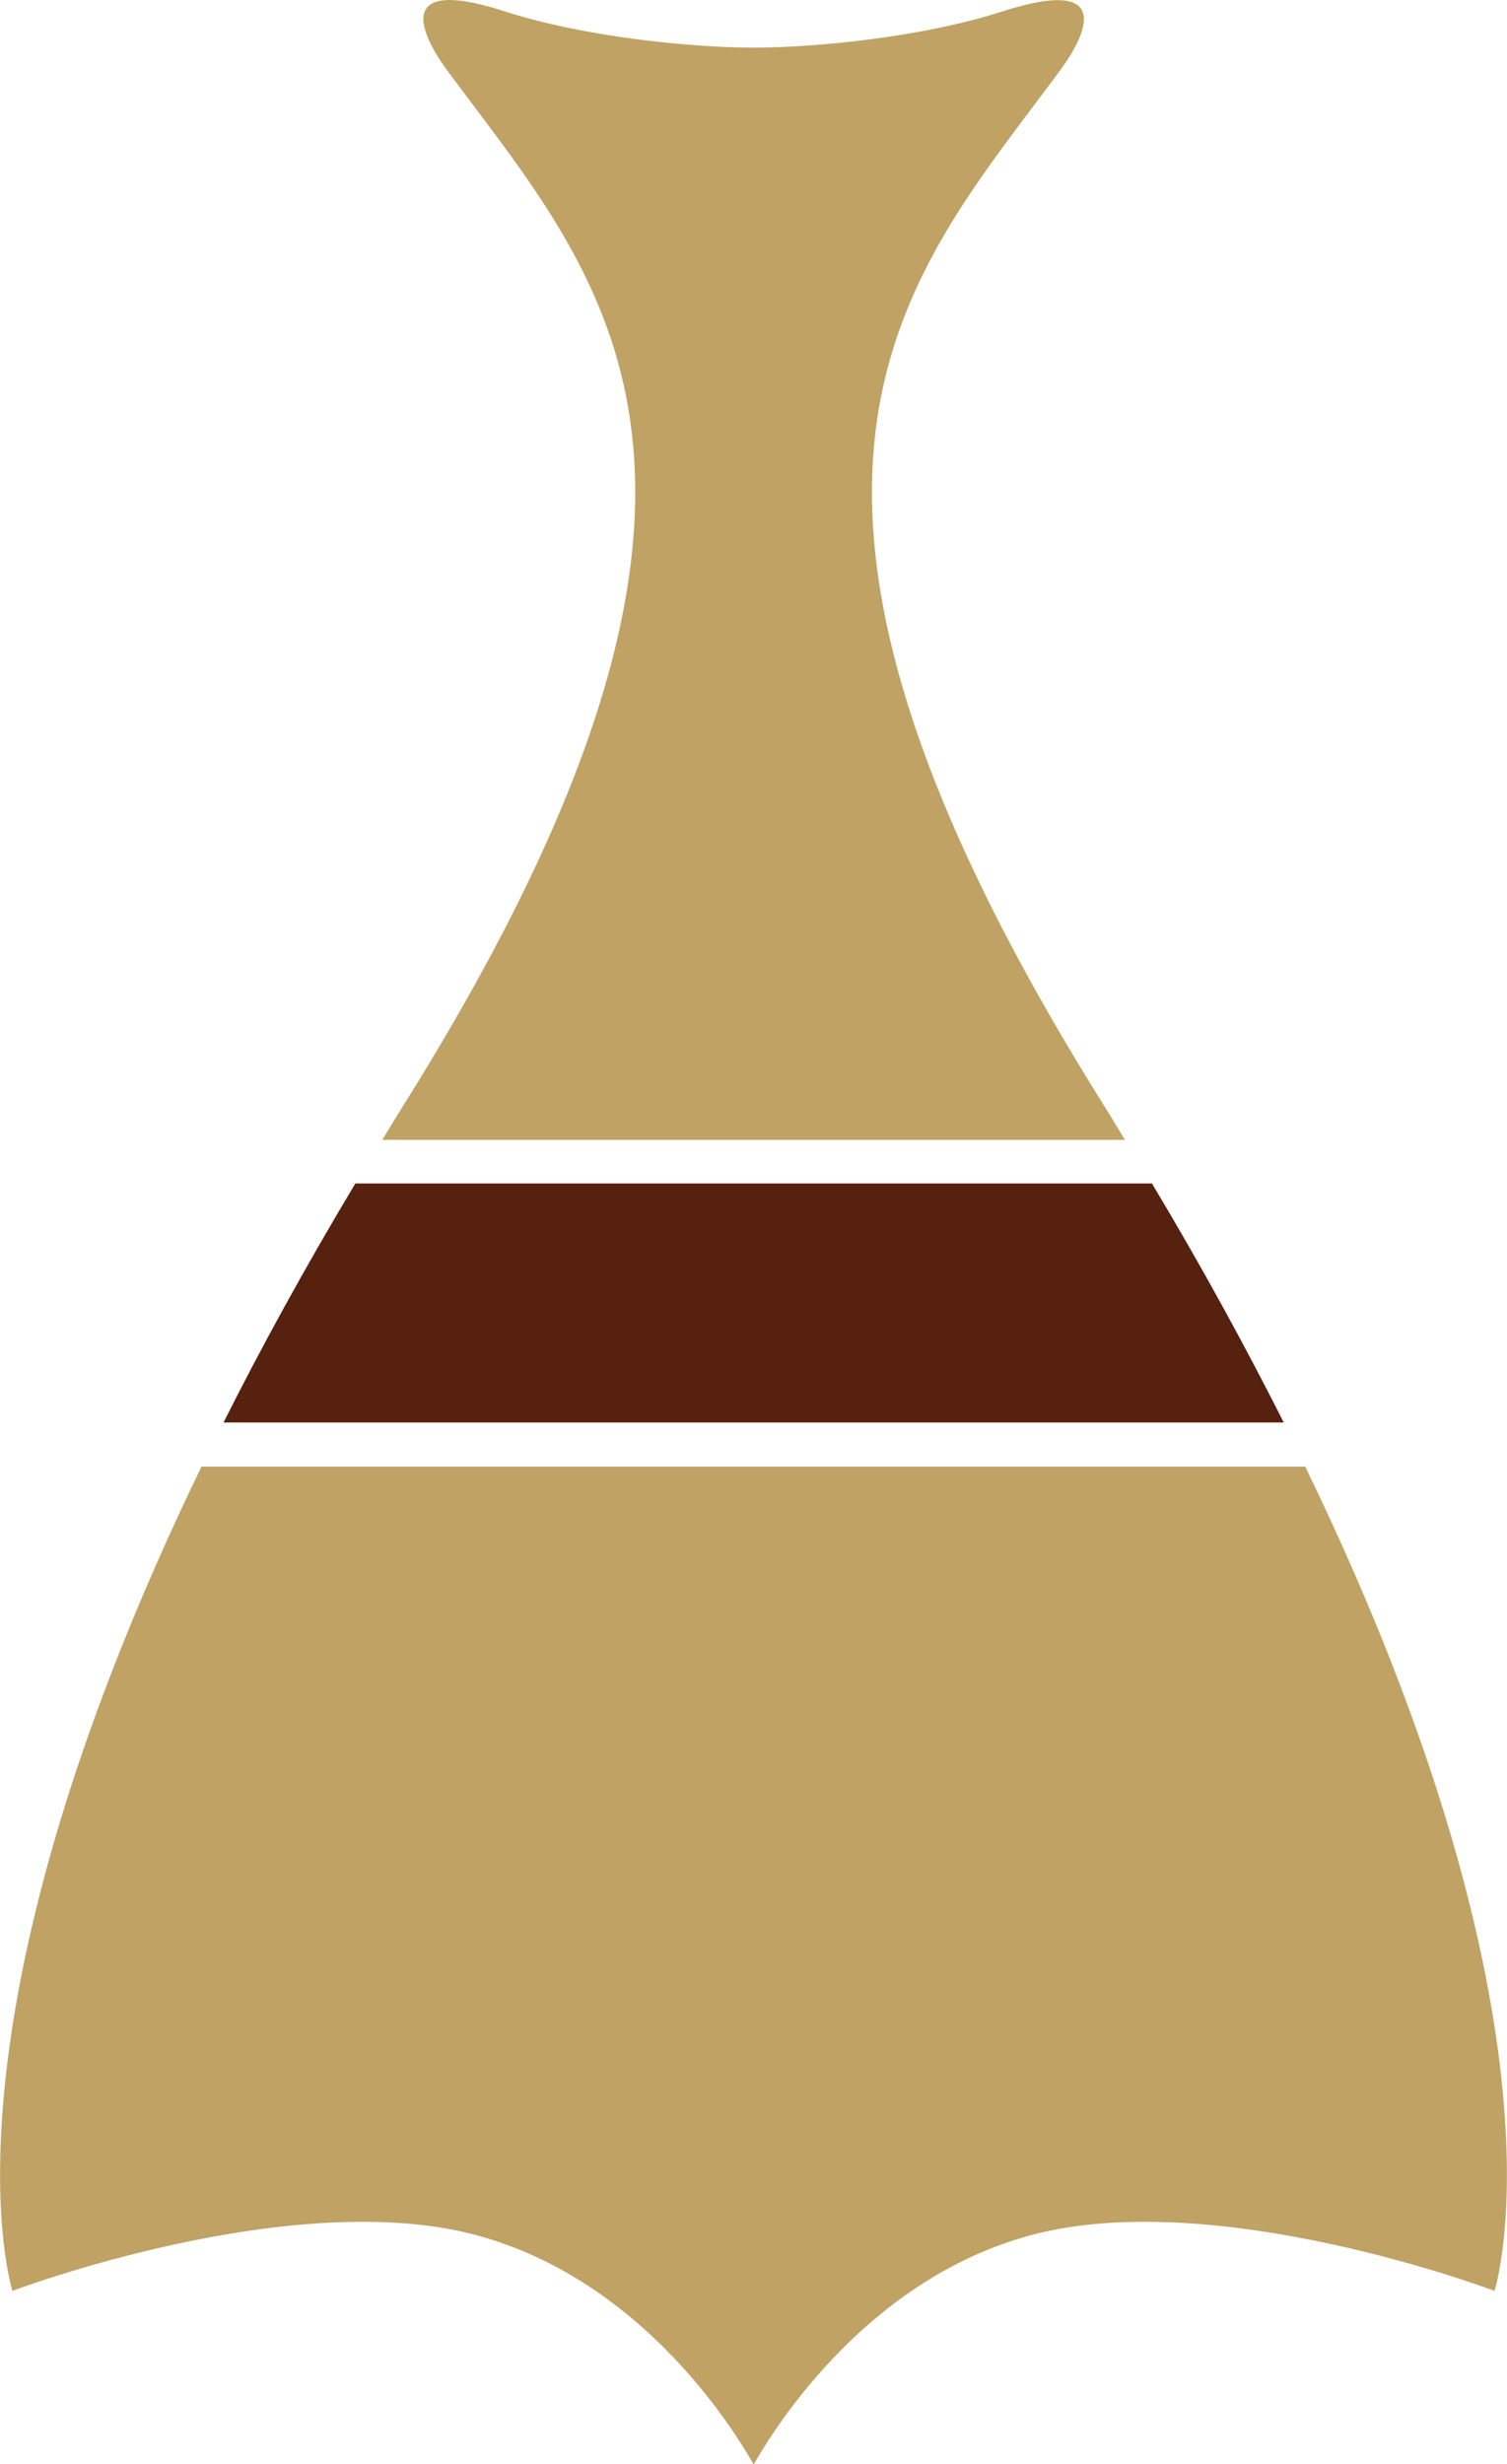
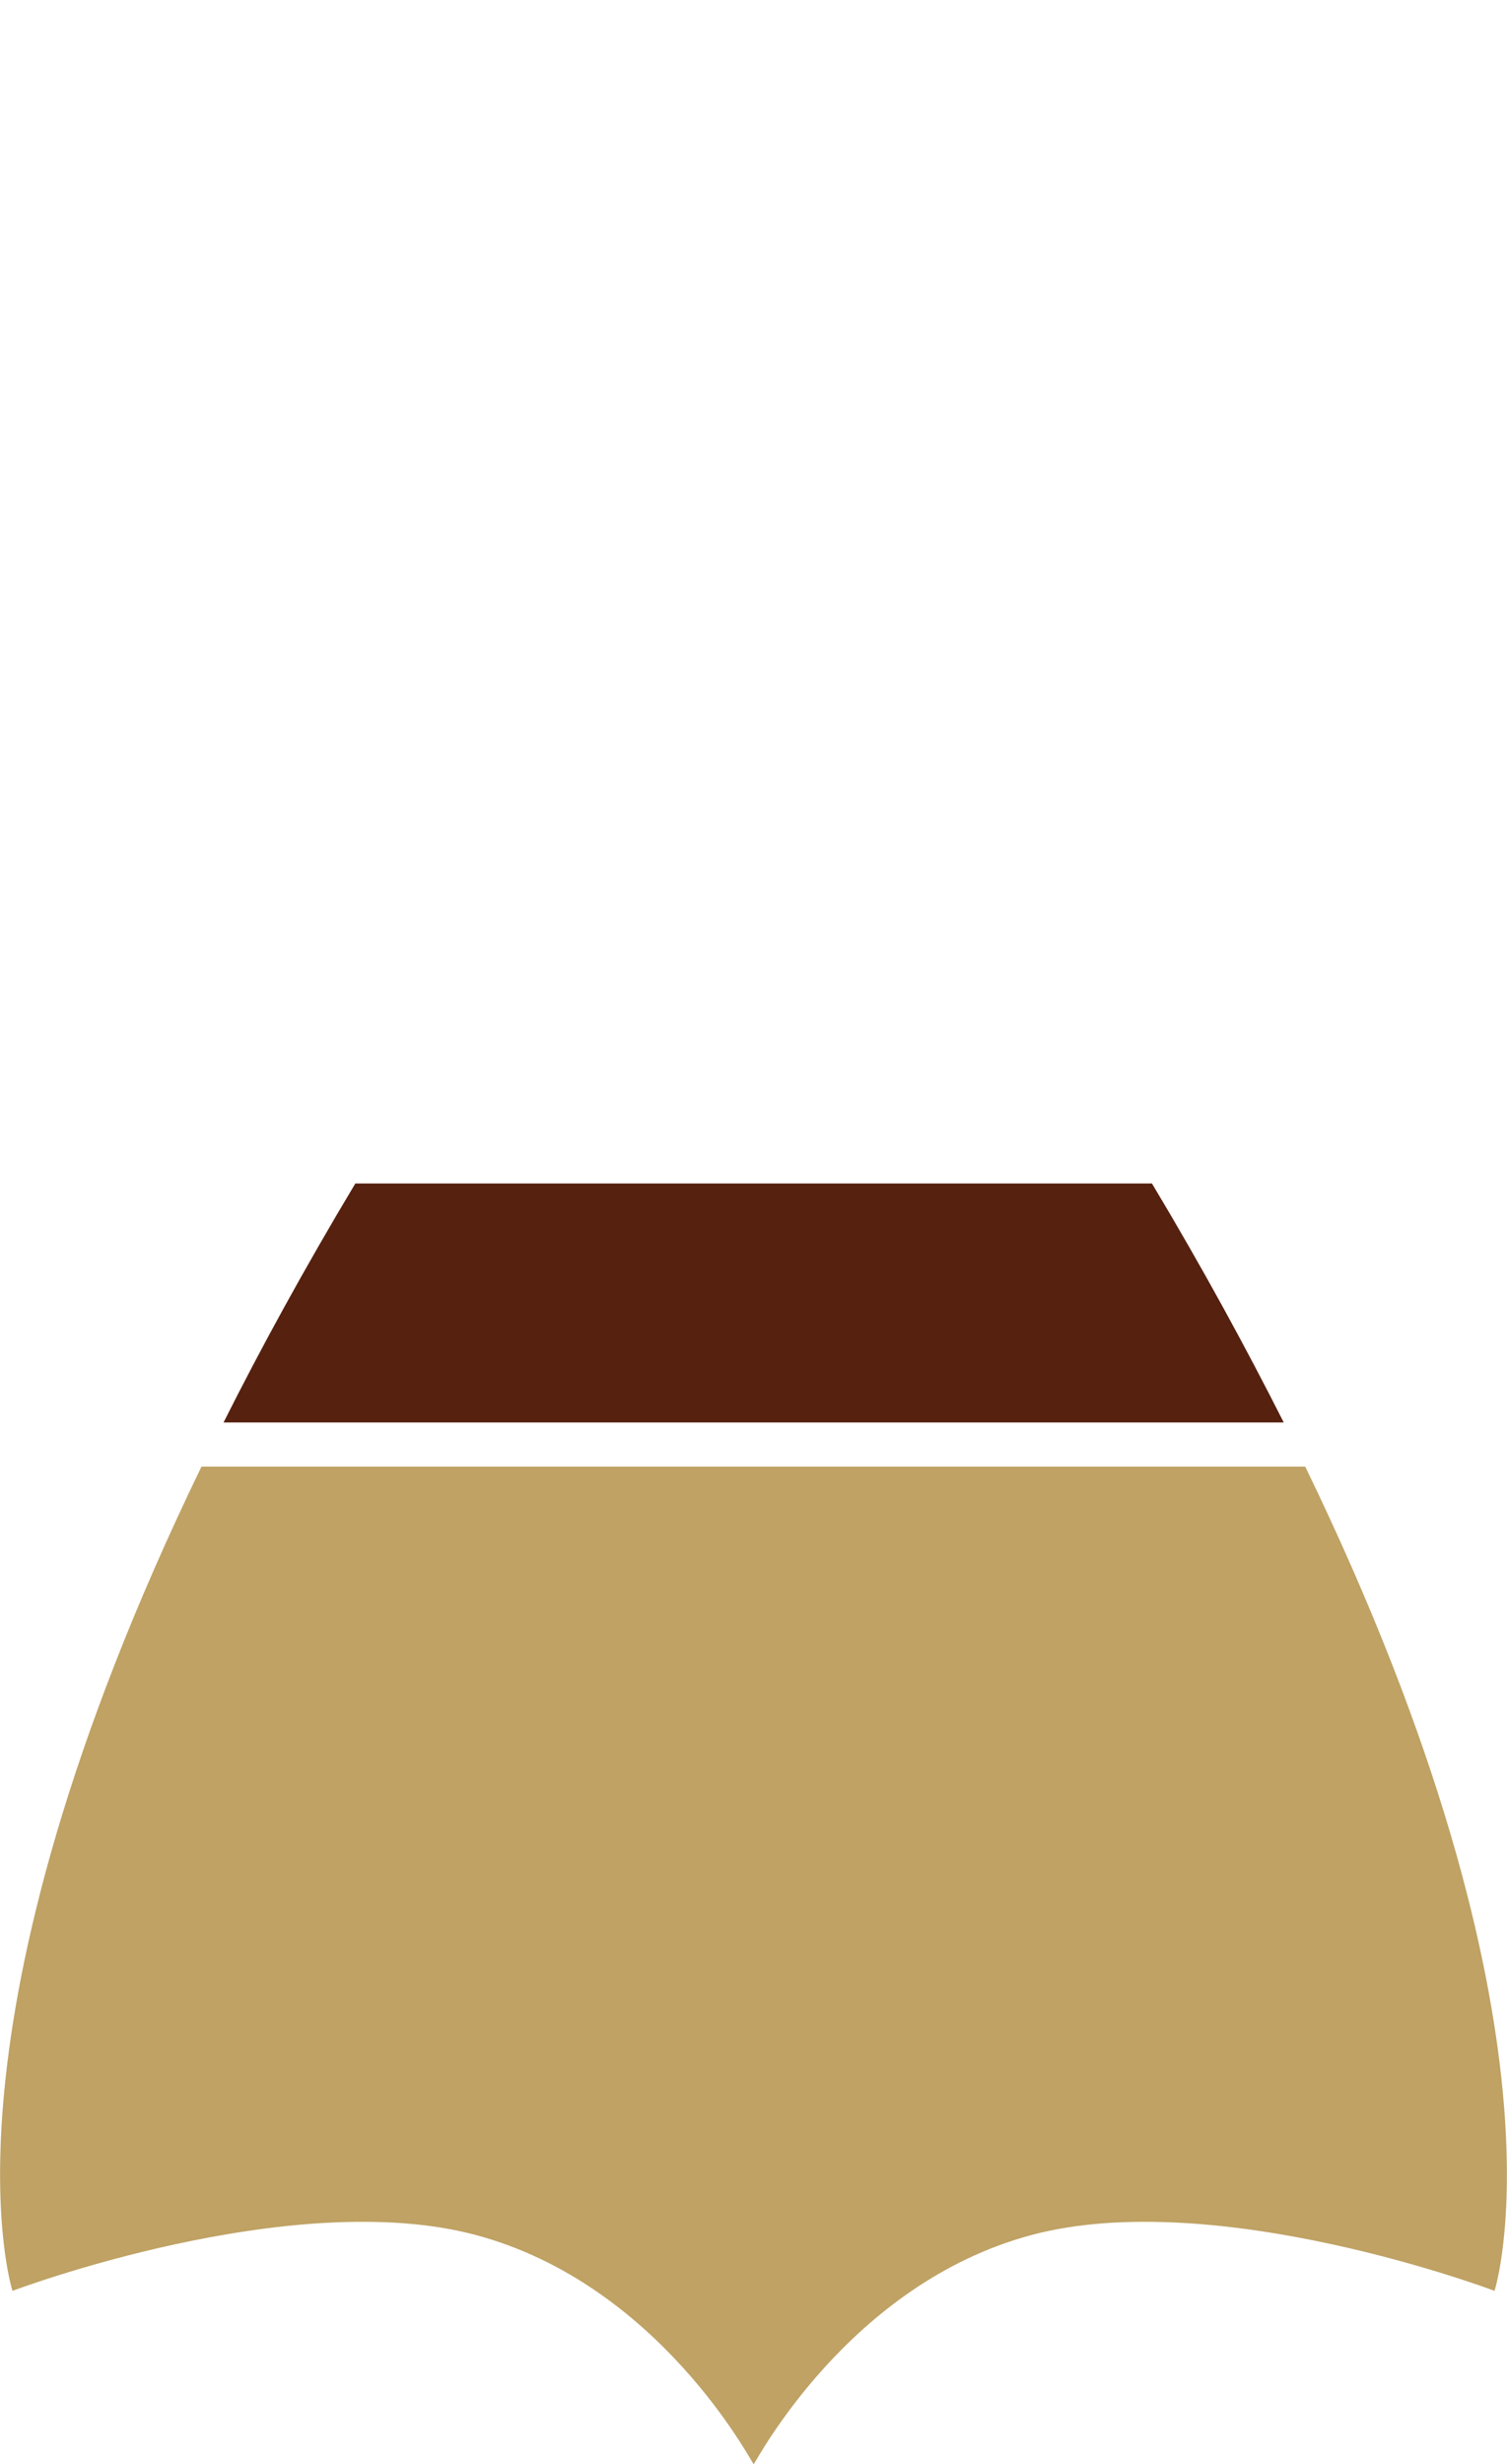
<svg xmlns="http://www.w3.org/2000/svg" id="Layer_2" data-name="Layer 2" viewBox="0 0 51.91 84.85">
  <defs>
    <style> .cls-1 { fill: #56210f; } .cls-1, .cls-2 { stroke-width: 0px; } .cls-2 { fill: #bfa264; } </style>
  </defs>
  <g id="Layer_1-2" data-name="Layer 1">
    <g>
-       <path class="cls-1" d="M44.22,48.98c-1.3-2.57-2.79-5.31-4.54-8.23H12.24c-1.75,2.92-3.25,5.66-4.54,8.23h36.52Z" />
-       <path class="cls-2" d="M25.96,1.64c-2.08,0-5.78-.35-8.58-1.25-4.37-1.41-2.42,1.43-2,2,5.3,7.19,12.17,13.88-1.49,35.68-.25.4-.48.78-.72,1.18h25.58c-.24-.39-.47-.78-.72-1.18-13.67-21.8-6.79-28.49-1.49-35.68.42-.57,2.37-3.4-2-2-2.79.9-6.49,1.25-8.58,1.25" />
+       <path class="cls-1" d="M44.22,48.98c-1.3-2.57-2.79-5.31-4.54-8.23H12.24c-1.75,2.92-3.25,5.66-4.54,8.23Z" />
      <path class="cls-2" d="M6.94,50.5C-2.49,69.95.43,78.88.43,78.88c0,0,9.59-3.63,15.97-1.92,6.3,1.69,9.48,7.81,9.56,7.89h0s0,0,0,0c.08-.07,3.26-6.2,9.56-7.89,6.38-1.71,15.96,1.92,15.96,1.92,0,0,2.92-8.93-6.52-28.38H6.94Z" />
    </g>
  </g>
</svg>